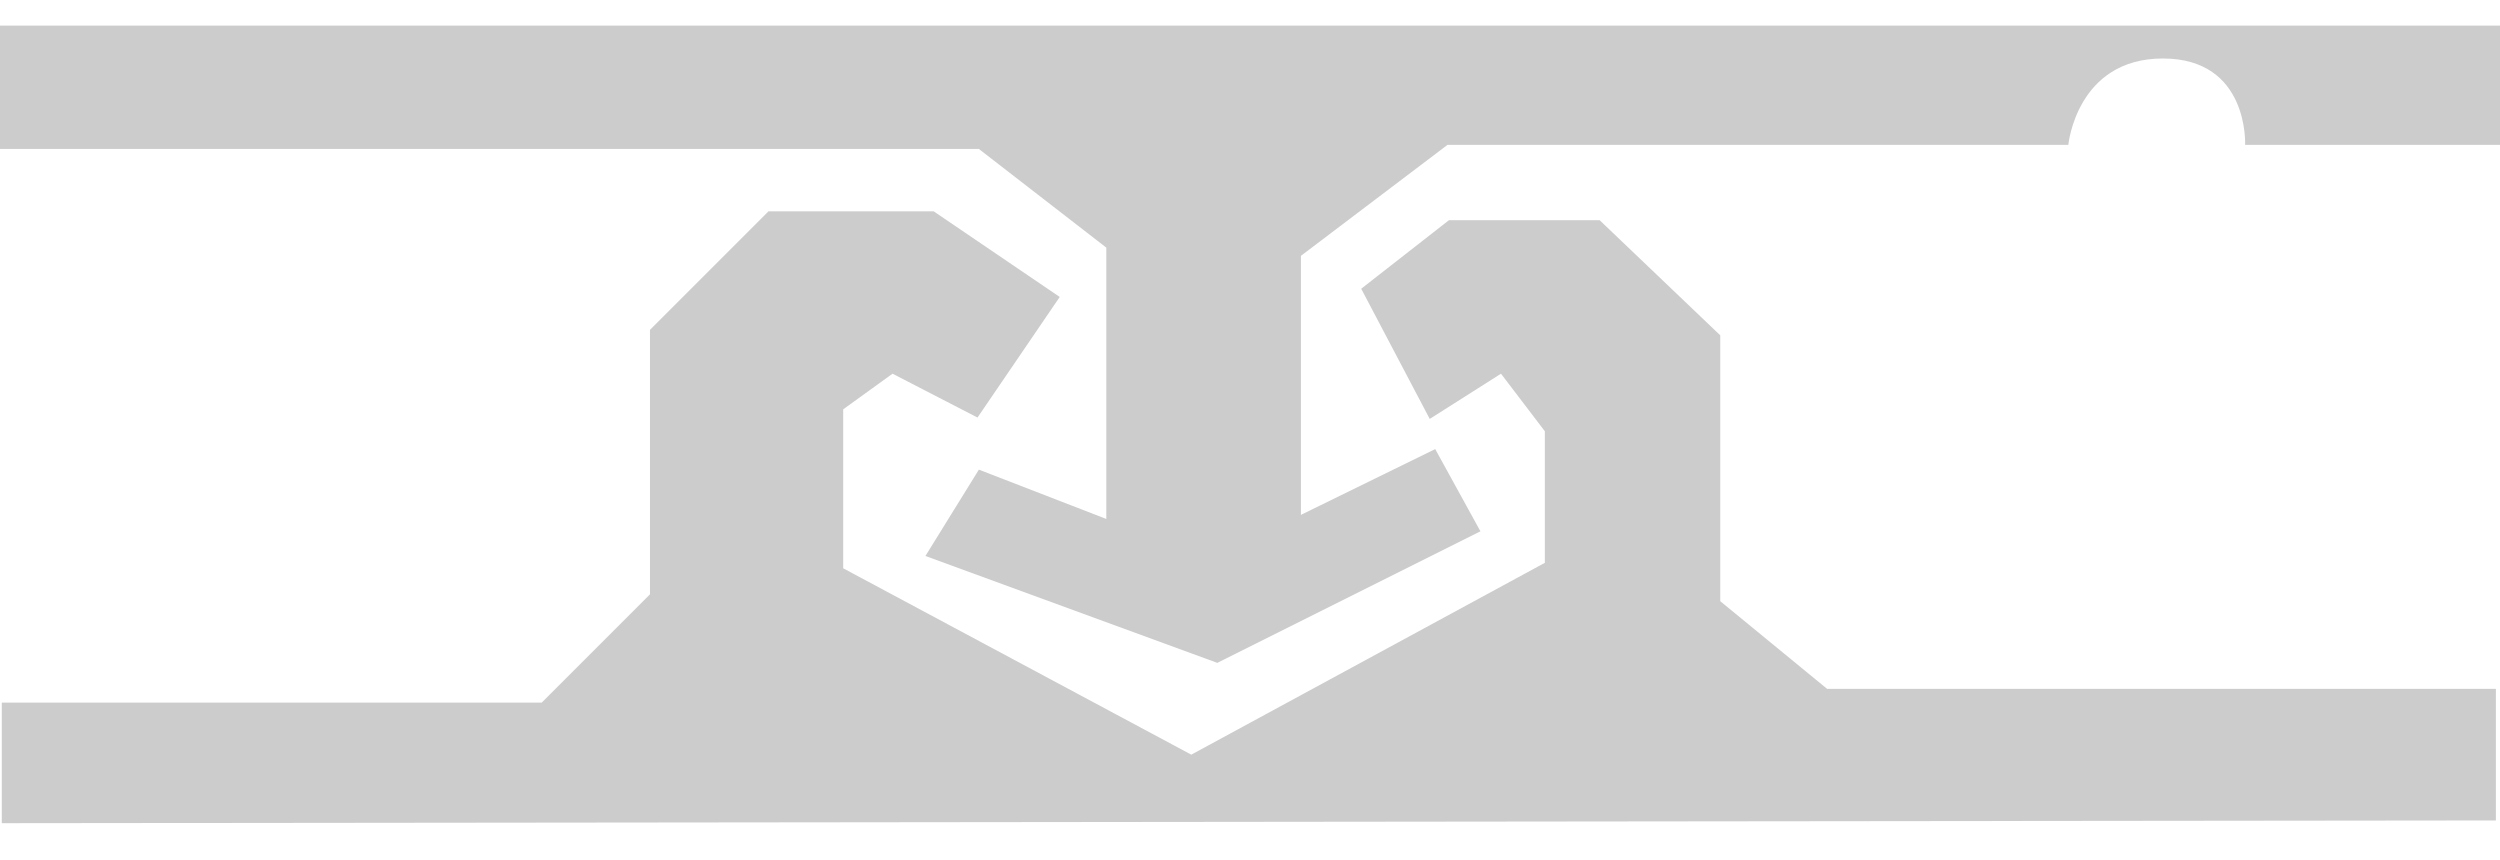
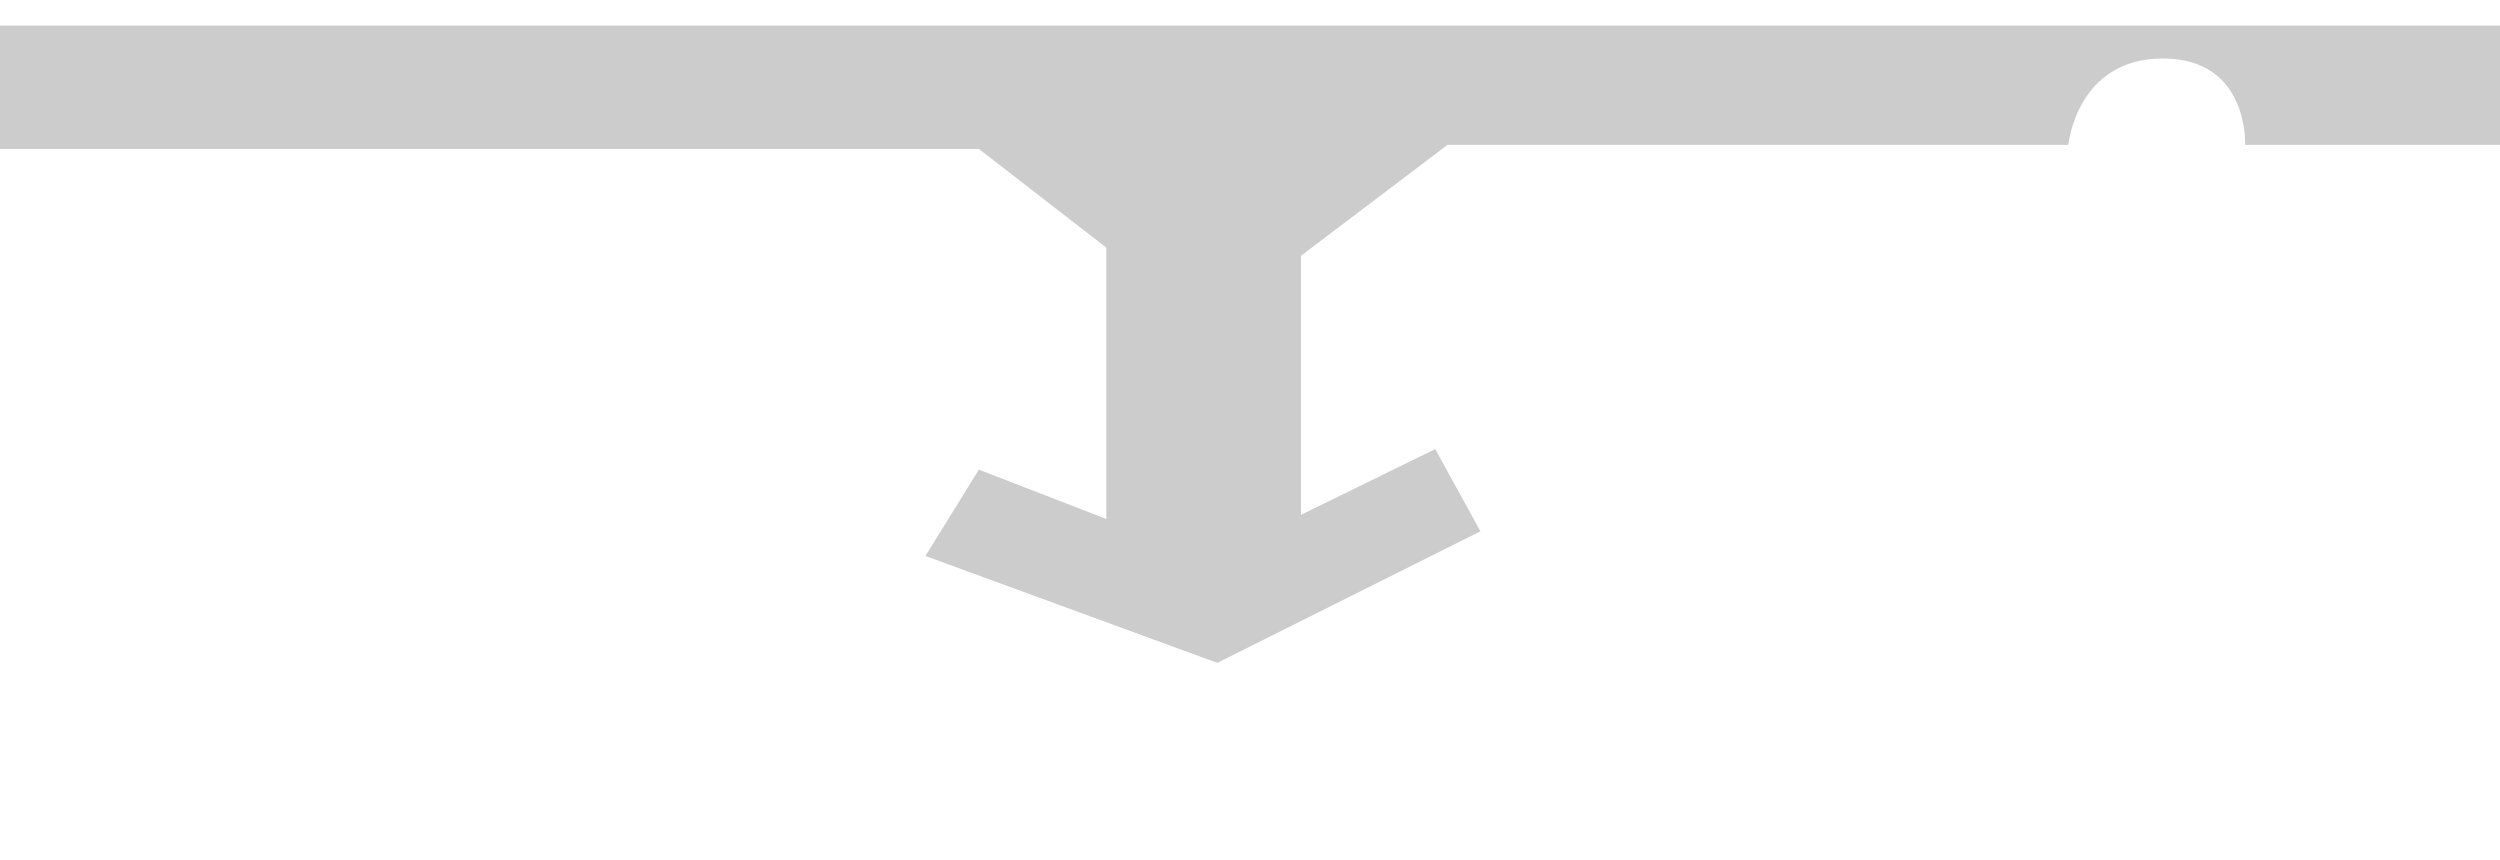
<svg xmlns="http://www.w3.org/2000/svg" version="1.1" id="Слой_1" x="0px" y="0px" width="195.22px" height="67.14px" viewBox="0 0 195.22 67.14" enable-background="new 0 0 195.22 67.14" xml:space="preserve">
  <g>
    <path fill="#CCCCCC" d="M76.438,11.632l9.952,7.705v21.188l-9.952-3.852l-4.173,6.742l22.793,8.347l20.546-10.273l-3.531-6.421   l-10.487,5.137V19.978l11.45-8.668h48.476c0,0,0.642-6.742,7.384-6.742c6.742,0,6.421,6.742,6.421,6.742h19.904v-9.31H-0.288   l0.214,9.631H76.438z" />
-     <polygon fill="#CCCCCC" points="0.14,64.281 0.14,54.864 42.302,54.864 50.756,46.41 50.756,25.757 60.012,16.501 72.907,16.501    82.752,23.189 76.331,32.606 69.697,29.181 65.844,31.964 65.844,44.377 93.025,58.93 120.634,43.949 120.634,33.676    117.209,29.181 111.645,32.713 106.294,22.547 113.143,17.196 124.914,17.196 134.331,26.185 134.331,46.945 142.678,53.794    194.899,53.794 194.899,64.067  " />
  </g>
</svg>